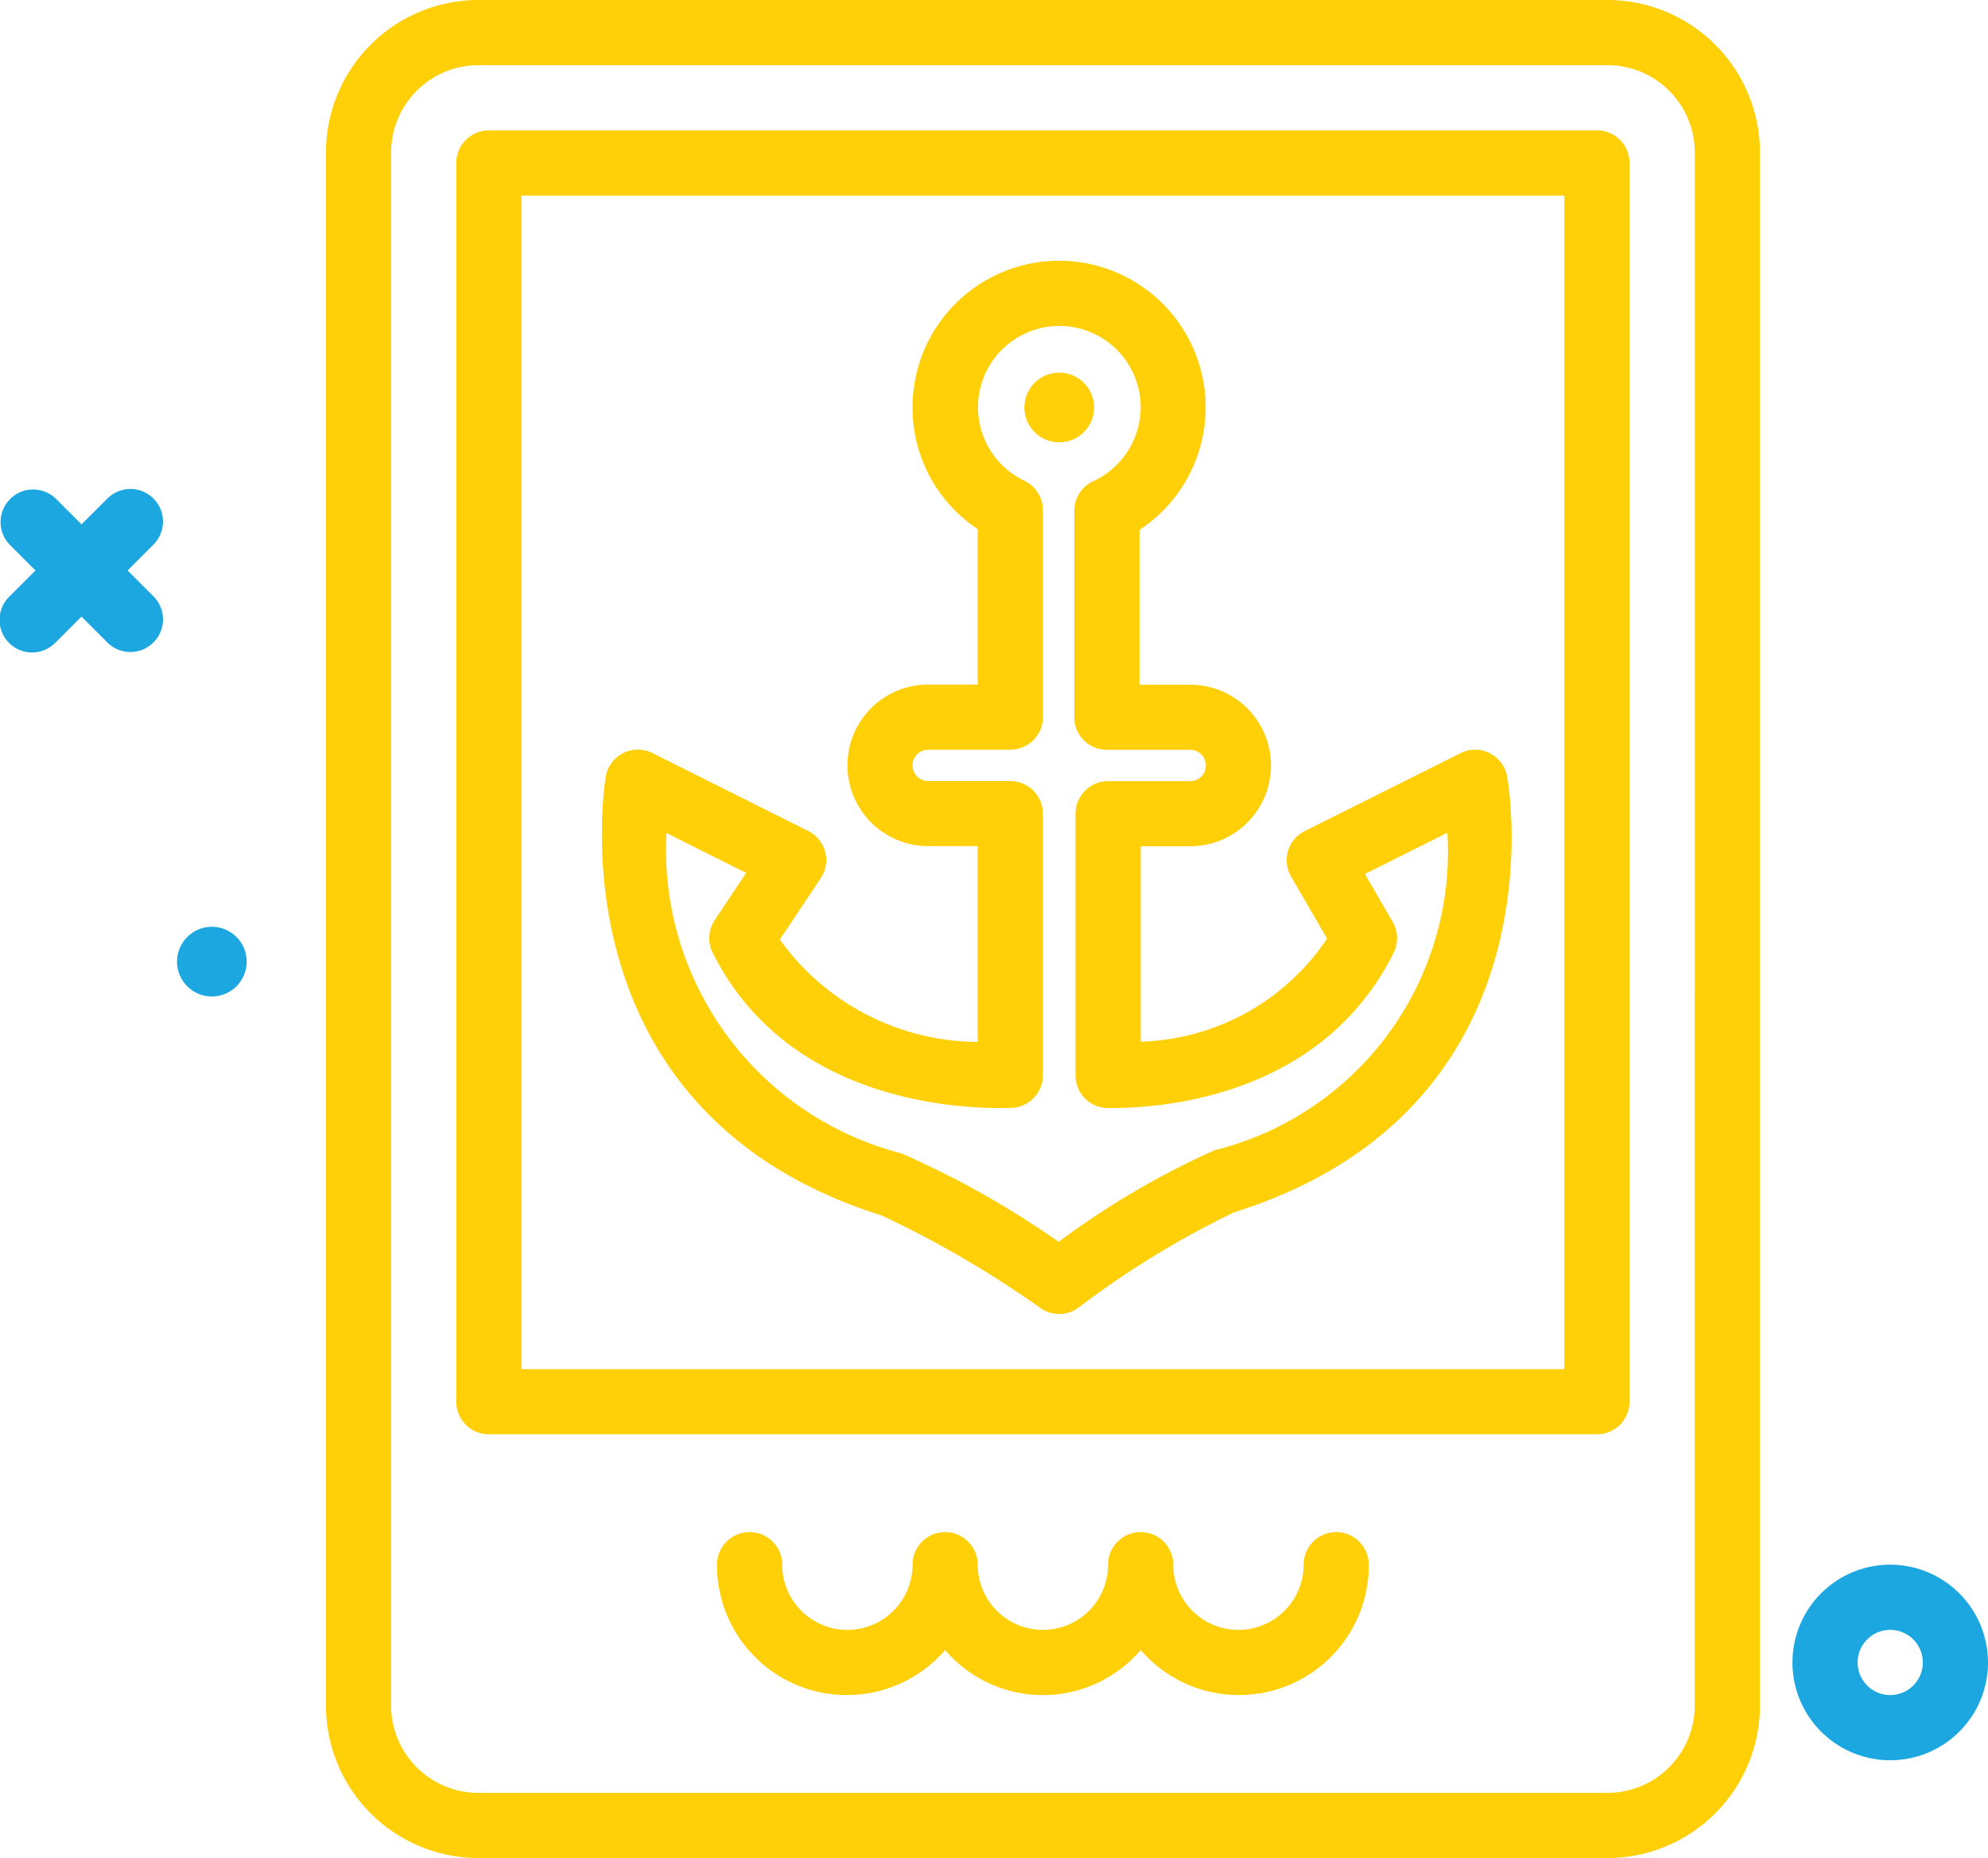
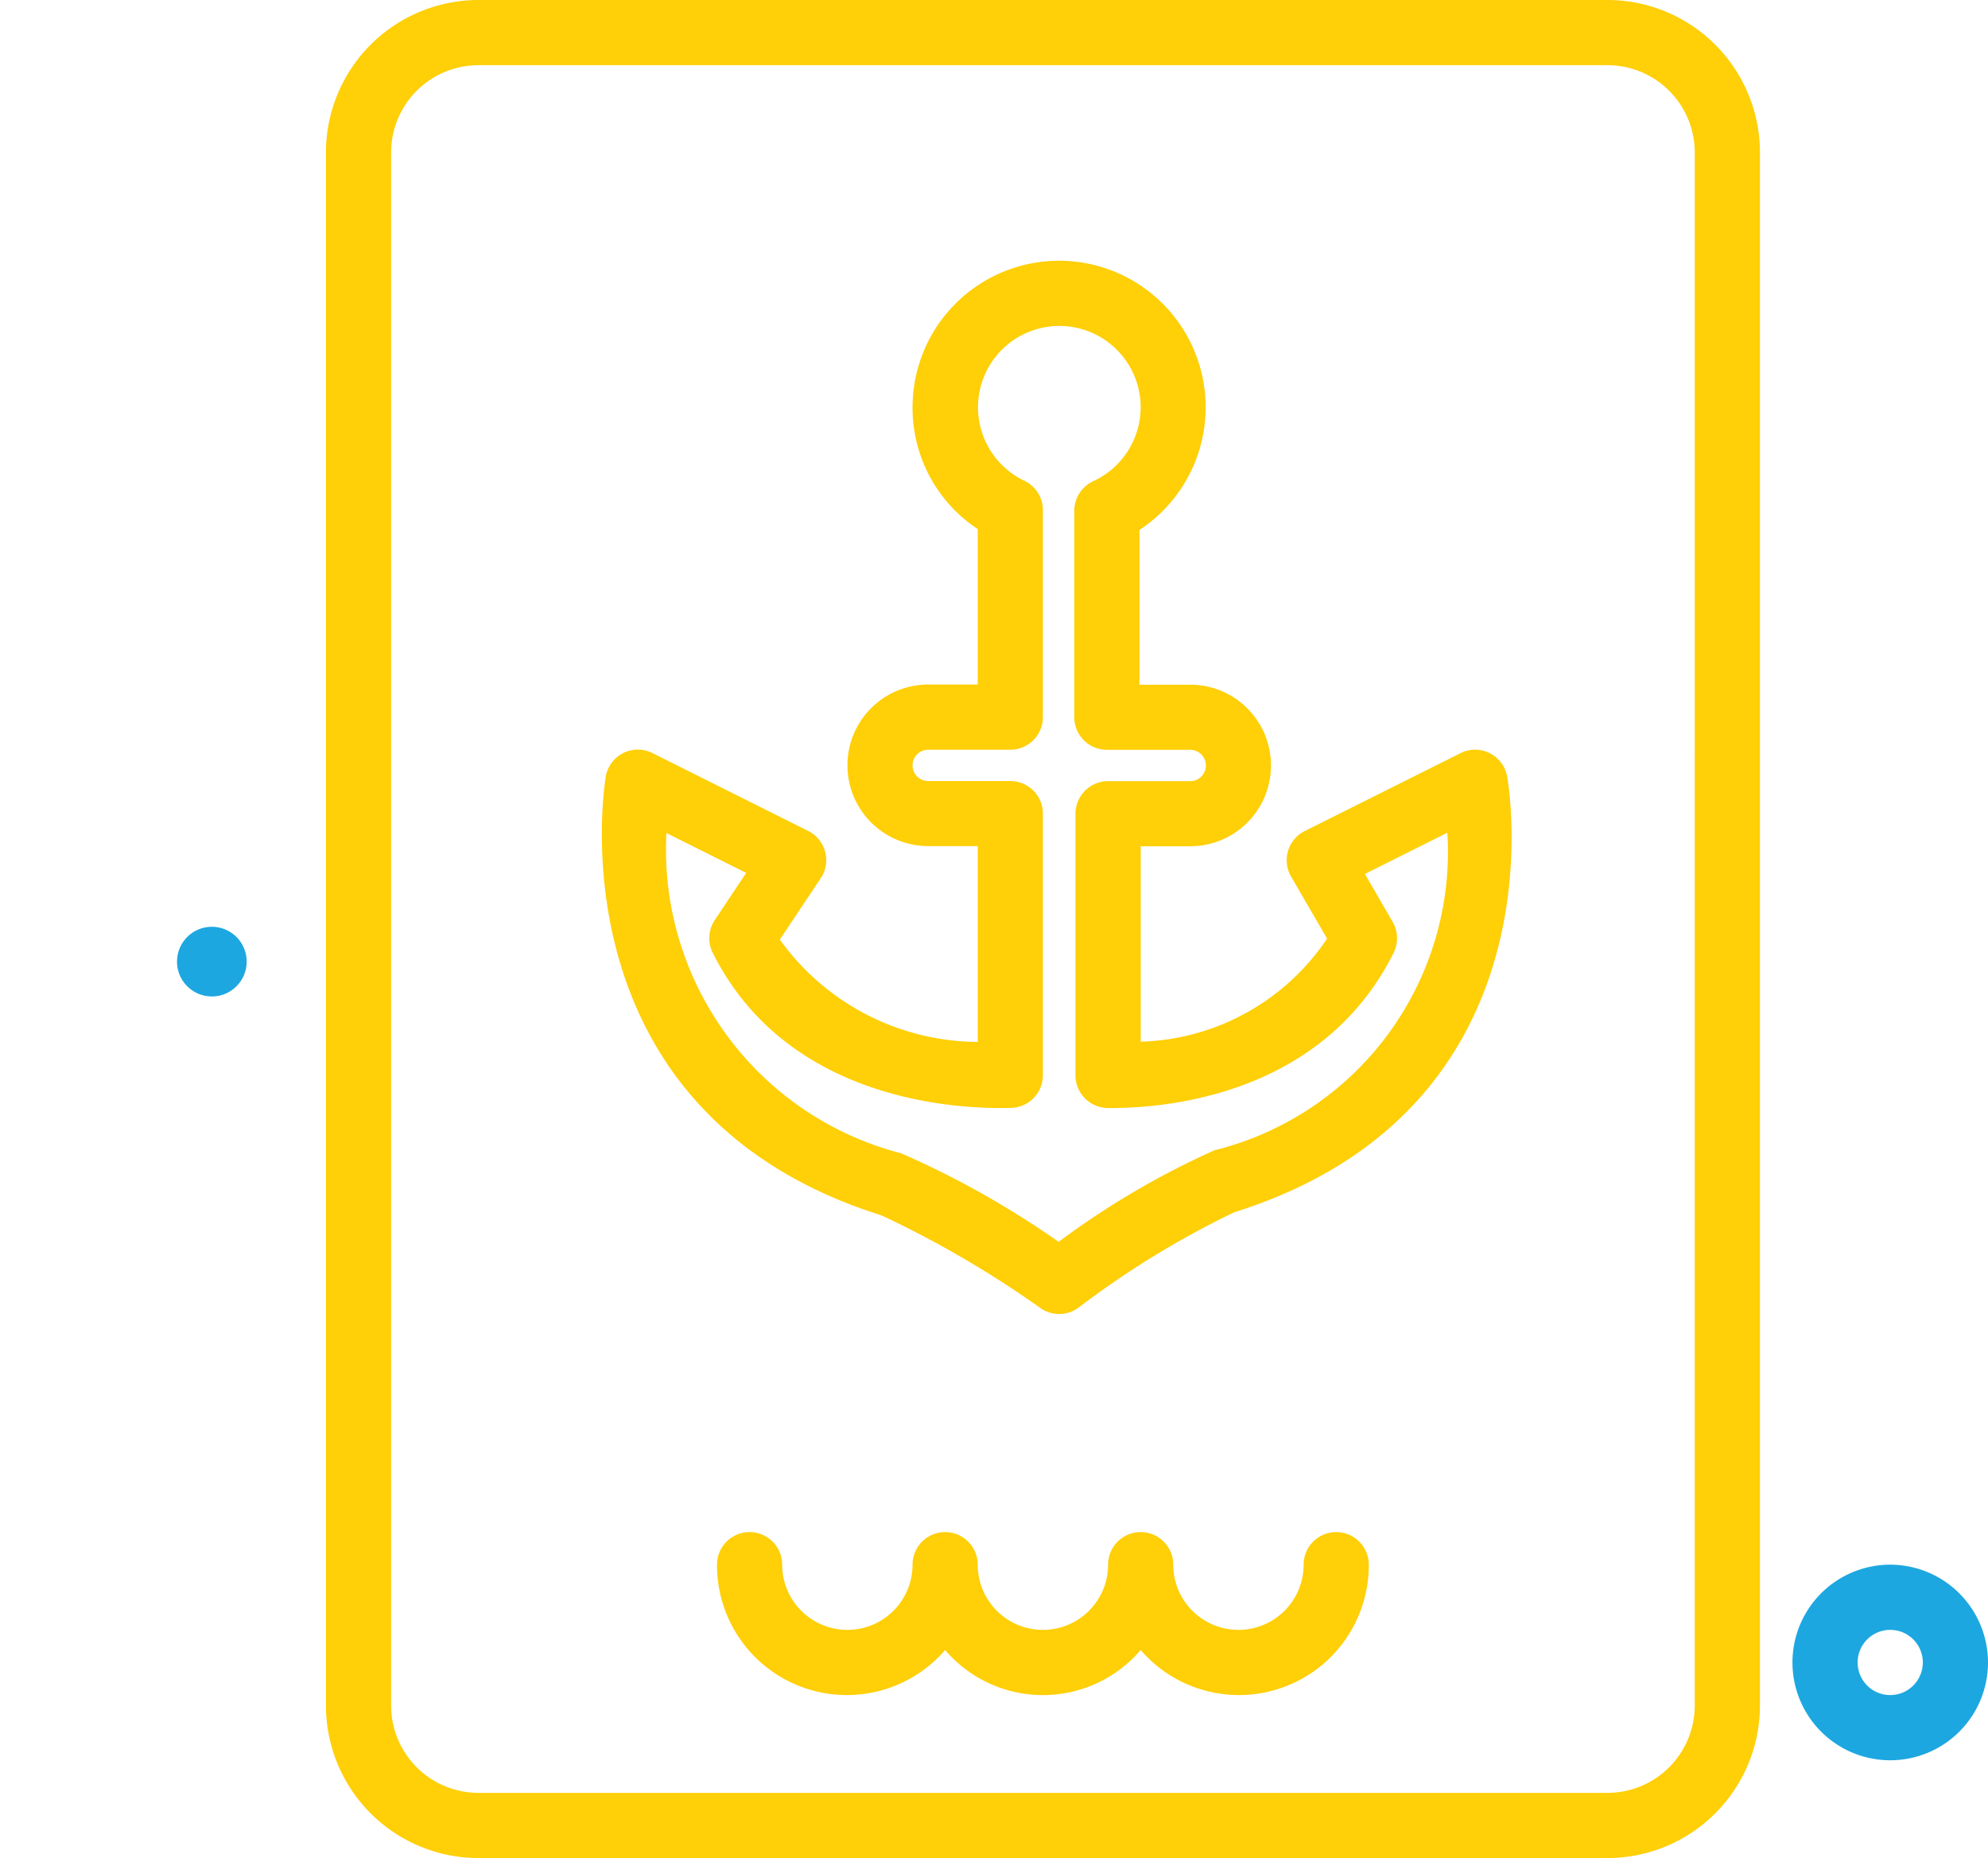
<svg xmlns="http://www.w3.org/2000/svg" width="49.228" height="46" viewBox="0 0 49.228 46">
  <defs>
    <style>.a{fill:#1da7e0;}.b{fill:#ffcf07;}</style>
  </defs>
  <g transform="translate(-28 -36)">
    <path class="a" d="M250.421,228a2.421,2.421,0,1,0,2.421,2.421A2.424,2.424,0,0,0,250.421,228Zm0,3.228a.807.807,0,1,1,.807-.807A.808.808,0,0,1,250.421,231.228Z" transform="translate(-175.614 -153.263)" />
-     <path class="a" d="M31.8,96.237a.807.807,0,0,0-1.141,0l-.64.64-.64-.64a.807.807,0,0,0-1.141,1.141l.64.64-.64.64A.807.807,0,1,0,29.378,99.8l.64-.64.64.64A.807.807,0,0,0,31.8,98.658l-.64-.64.64-.64a.806.806,0,0,0,0-1.141Z" transform="translate(0 -47.895)" />
    <circle class="a" cx="0.863" cy="0.863" r="0.863" transform="translate(32.383 58.944)" />
    <path class="b" d="M99.734,36H71.775A3.779,3.779,0,0,0,68,39.775v38.45A3.779,3.779,0,0,0,71.775,82h27.96a3.779,3.779,0,0,0,3.775-3.775V39.775A3.779,3.779,0,0,0,99.734,36Zm2.161,42.225a2.163,2.163,0,0,1-2.161,2.161H71.775a2.163,2.163,0,0,1-2.161-2.161V39.775a2.163,2.163,0,0,1,2.161-2.161h27.96a2.163,2.163,0,0,1,2.161,2.161Z" transform="translate(-31.929)" />
-     <path class="b" d="M112.246,52H84.807a.807.807,0,0,0-.807.807V83.474a.807.807,0,0,0,.807.807h27.439a.807.807,0,0,0,.807-.807V52.807A.807.807,0,0,0,112.246,52Zm-.807,30.667H85.614V53.614h25.825Z" transform="translate(-44.701 -12.772)" />
    <path class="b" d="M108.8,91.634a25.494,25.494,0,0,1,3.944,2.3.806.806,0,0,0,.93-.014,22.435,22.435,0,0,1,3.856-2.362c8.252-2.594,6.776-10.718,6.76-10.8a.806.806,0,0,0-1.153-.568l-3.858,1.929a.807.807,0,0,0-.337,1.127l.891,1.535a5.752,5.752,0,0,1-4.615,2.552V82.495h1.226a2,2,0,0,0,0-4h-1.257V74.663a3.629,3.629,0,1,0-5.619-3.032,3.592,3.592,0,0,0,1.614,3.011v3.849h-1.226a2,2,0,1,0,0,4h1.226v4.848a6.07,6.07,0,0,1-4.9-2.534l1.013-1.519a.807.807,0,0,0-.311-1.17l-3.858-1.929a.807.807,0,0,0-1.154.576C101.961,80.849,100.555,89.042,108.8,91.634Zm-3.351-8.48-.779,1.169a.807.807,0,0,0-.05.809c1.858,3.716,6.137,3.877,7.393,3.84a.808.808,0,0,0,.783-.807V81.688a.807.807,0,0,0-.807-.807h-2.033a.388.388,0,1,1,0-.776h2.033a.807.807,0,0,0,.807-.807V74.174a.807.807,0,0,0-.459-.728,2.014,2.014,0,1,1,2.88-1.814,2.021,2.021,0,0,1-1.176,1.826.808.808,0,0,0-.468.733V79.3a.807.807,0,0,0,.807.807h2.064a.388.388,0,0,1,0,.776H114.41a.807.807,0,0,0-.807.807v6.478a.807.807,0,0,0,.794.807c1.2.013,5.263-.2,7.084-3.842a.809.809,0,0,0-.024-.766l-.688-1.186,2.042-1.021a7.61,7.61,0,0,1-5.765,7.861,20.359,20.359,0,0,0-3.86,2.268,22.4,22.4,0,0,0-3.9-2.193,7.762,7.762,0,0,1-5.812-7.928Z" transform="translate(-58.971 -25.544)" />
-     <circle class="b" cx="0.863" cy="0.863" r="0.863" transform="translate(53.366 45.225)" />
    <path class="b" d="M131.333,224a.807.807,0,0,0-.807.807,1.614,1.614,0,0,1-3.228,0,.807.807,0,1,0-1.614,0,1.614,1.614,0,0,1-3.228,0,.807.807,0,1,0-1.614,0,1.614,1.614,0,0,1-3.228,0,.807.807,0,1,0-1.614,0,3.215,3.215,0,0,0,5.649,2.113,3.185,3.185,0,0,0,4.842,0,3.215,3.215,0,0,0,5.649-2.113A.807.807,0,0,0,131.333,224Z" transform="translate(-70.245 -150.07)" />
  </g>
</svg>